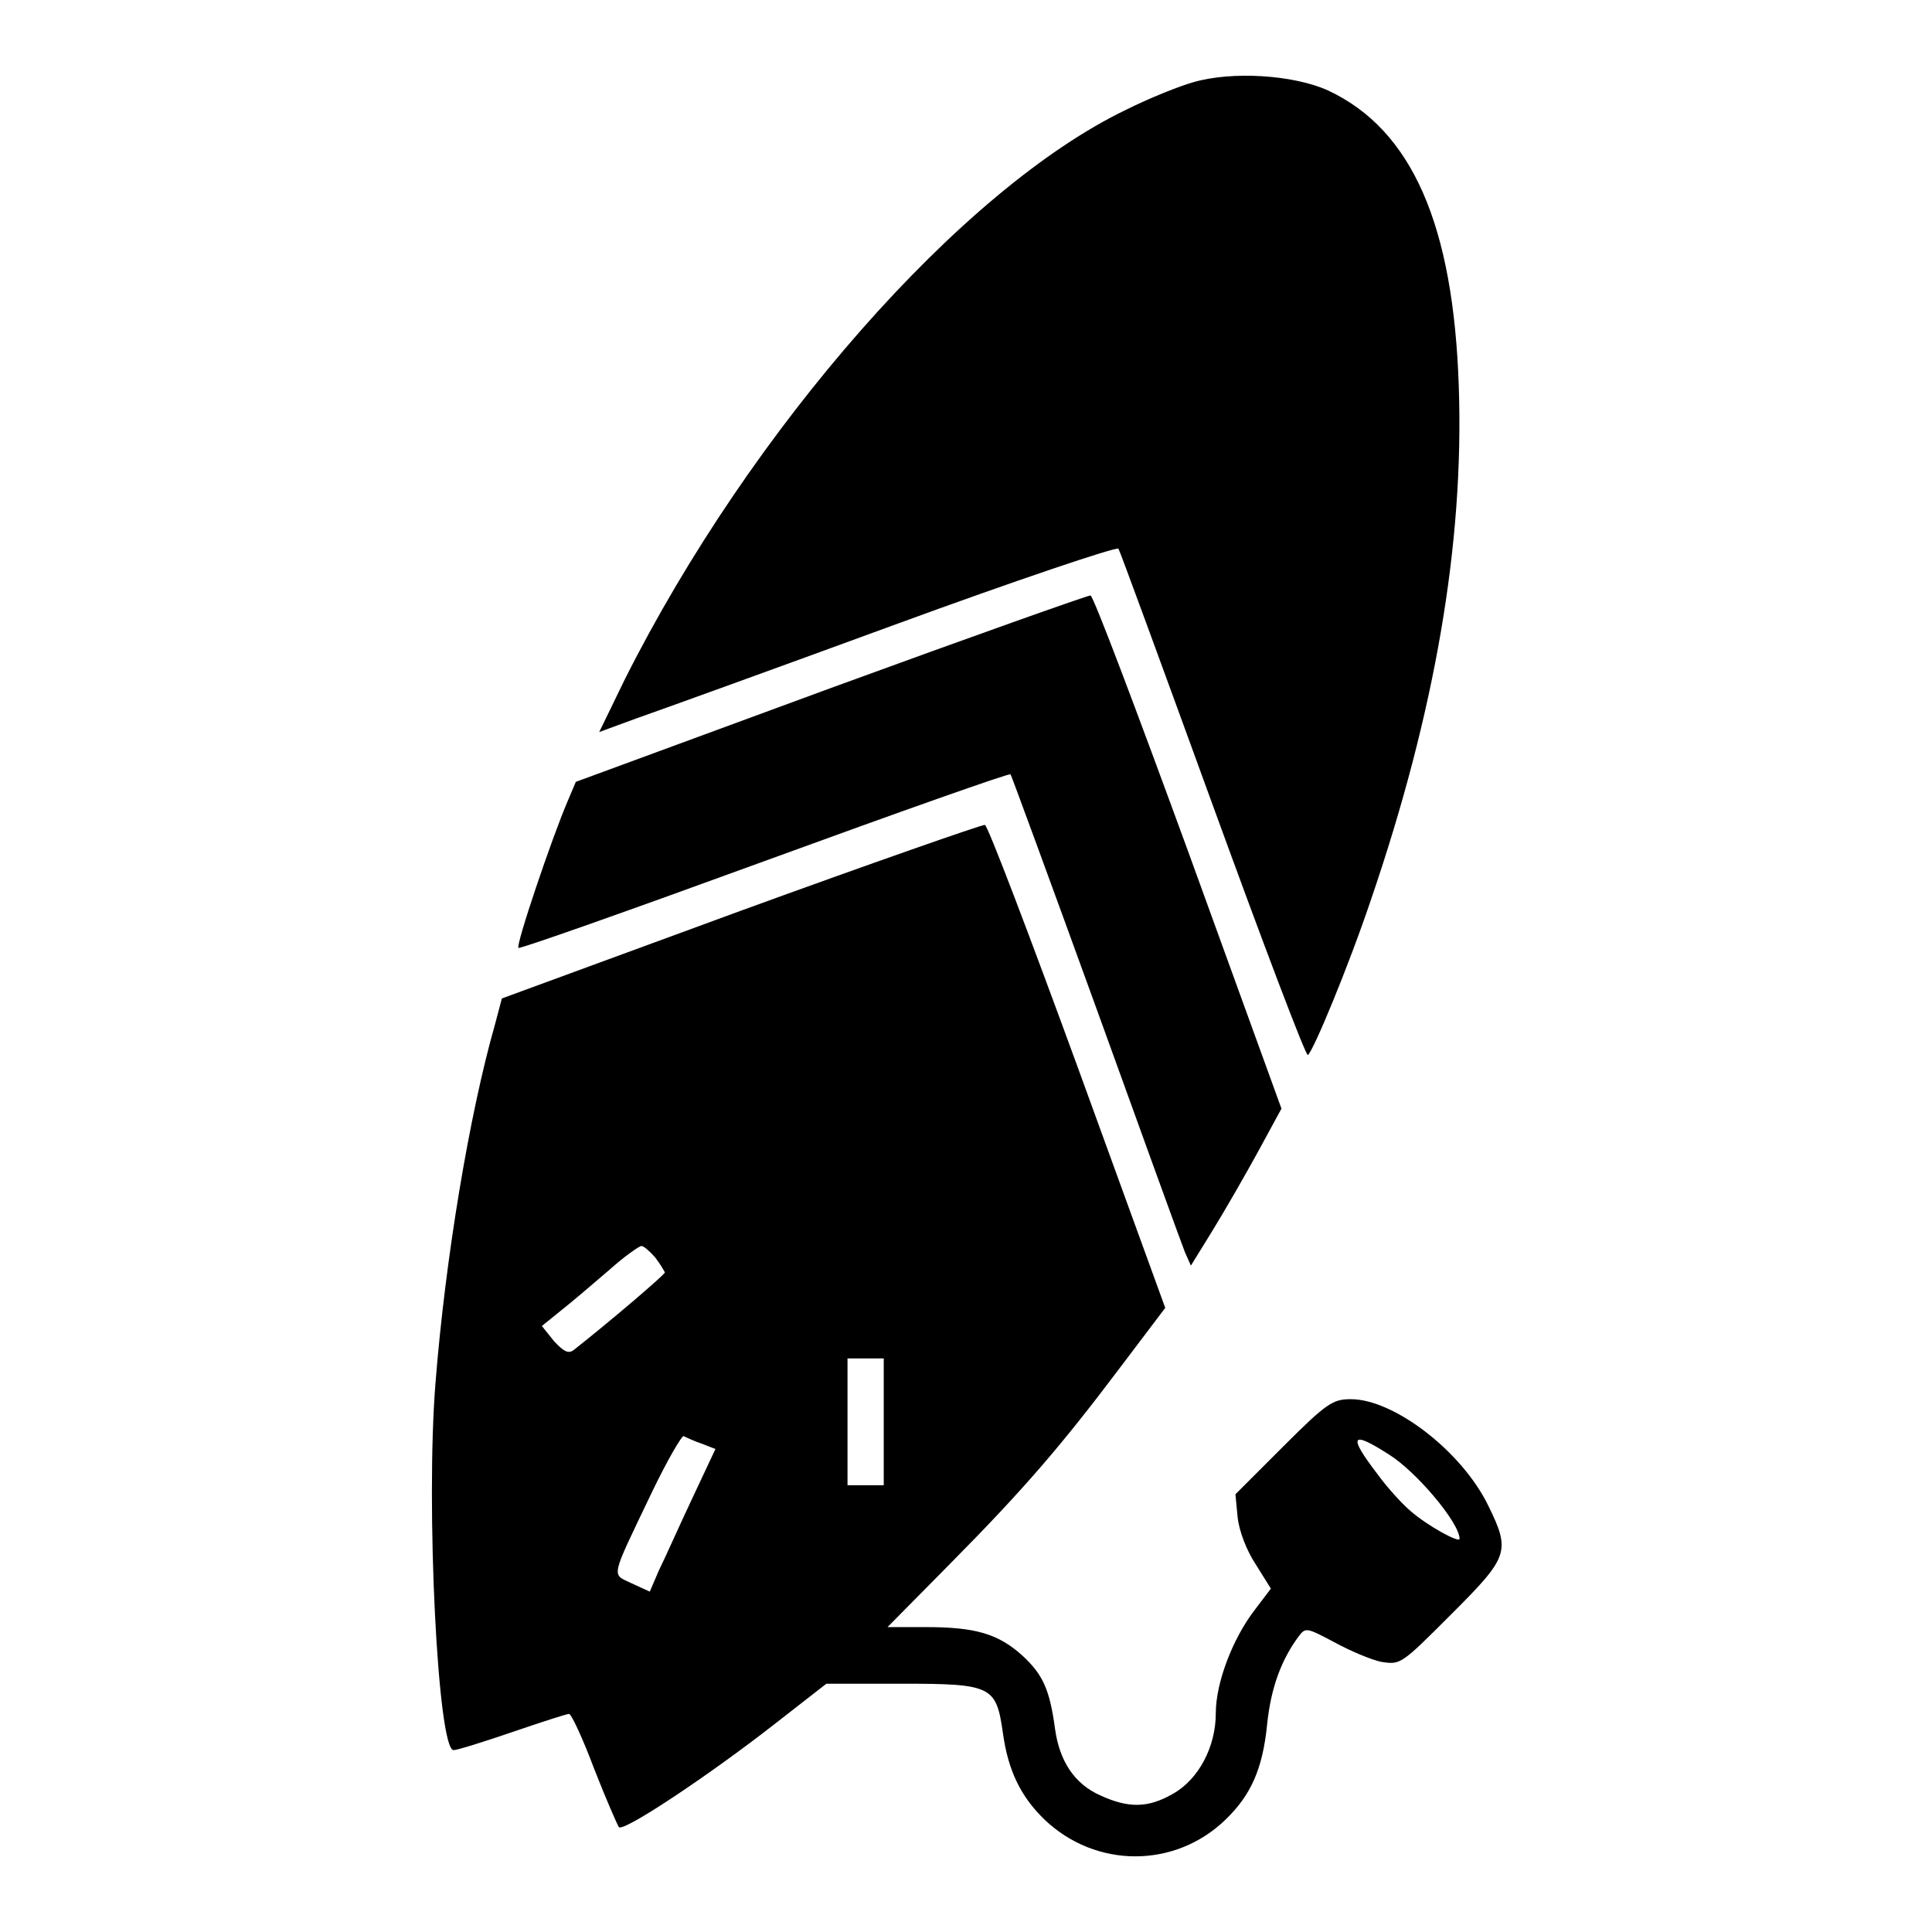
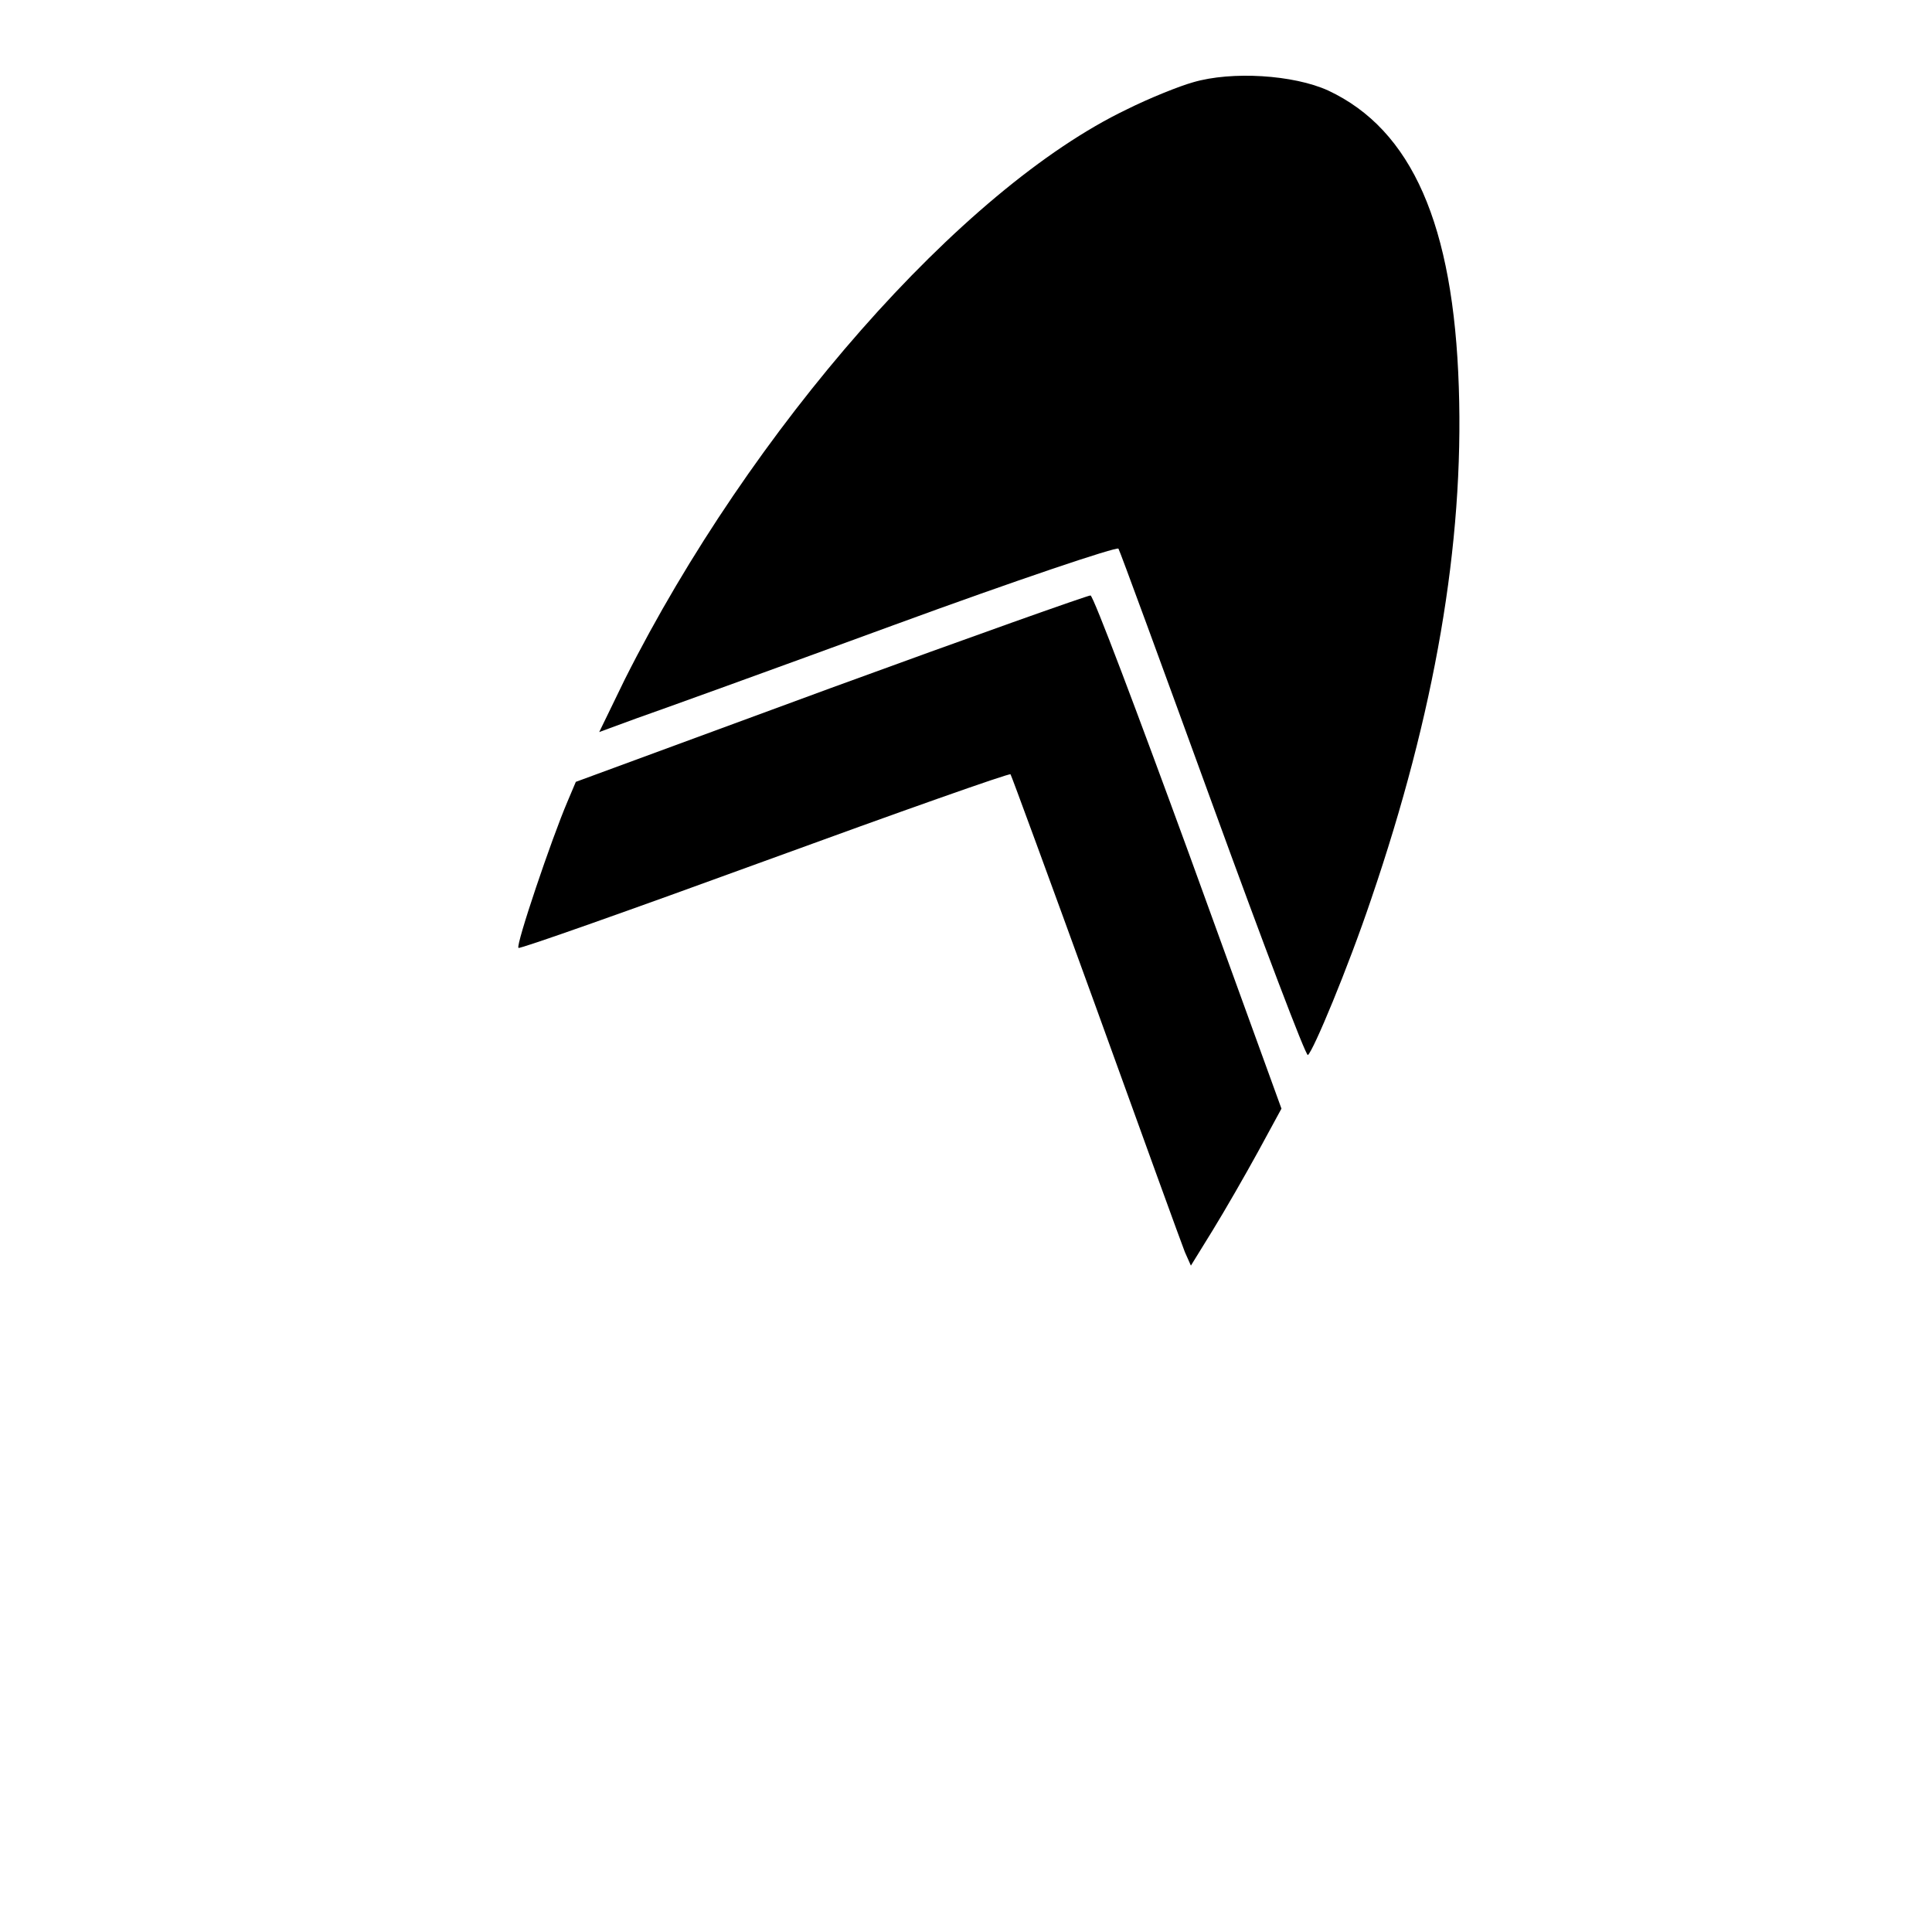
<svg xmlns="http://www.w3.org/2000/svg" version="1.1" x="0px" y="0px" viewBox="0 0 256 256" enable-background="new 0 0 256 256" xml:space="preserve">
  <g>
    <g>
      <g>
        <path fill="#000000" d="M158.1,10.9c-1.8,0.5-5.8,2.1-8.8,3.6C127.4,25,99.5,56.8,82.8,90l-3.4,7l4.9-1.8c2.6-0.9,18.1-6.5,34.2-12.4c16.1-5.9,29.5-10.4,29.7-10.1c0.2,0.3,5.8,15.6,12.5,34c6.7,18.4,12.3,33.2,12.6,33.1c0.7-0.5,5.3-11.5,8.4-20.7c8.4-24.6,12.3-47,11.6-67.8c-0.7-21.5-6.2-34.1-17.3-39.3C171.4,9.9,163.2,9.4,158.1,10.9z" />
        <path fill="#000000" d="M110,91.2l-33.7,12.4l-1.1,2.6c-2.1,4.9-6.9,19.1-6.5,19.4c0.1,0.2,14.8-5,32.6-11.5c17.8-6.5,32.5-11.7,32.6-11.5c0.1,0.1,5.2,14,11.3,30.8c6.1,16.9,11.4,31.5,11.8,32.5l0.8,1.8l2.9-4.7c1.6-2.6,4.3-7.3,6-10.4l3.1-5.7L157.5,113c-6.8-18.6-12.6-34-13-34.1C144.1,78.9,128.6,84.4,110,91.2z" />
-         <path fill="#000000" d="M98.1,120.7l-31.6,11.6l-0.9,3.4c-3.4,11.9-6.6,31.1-7.9,47.6c-1.3,16.2,0.3,48.6,2.4,48.6c0.5,0,4-1.1,7.8-2.4s7.2-2.4,7.5-2.4s1.8,3.2,3.3,7.2c1.6,4.1,3.1,7.5,3.3,7.8c0.6,0.7,12-6.9,20.7-13.7l6.8-5.3h9.9c12.1,0,12.6,0.3,13.5,6.6c0.7,5,2.4,8.4,5.5,11.4c6.8,6.5,17.3,6.5,24,0c3.3-3.2,4.9-6.6,5.5-12.6c0.5-4.9,1.9-8.6,4.2-11.7c0.9-1.2,1.1-1.1,4.7,0.8c2,1.1,4.8,2.3,6.2,2.6c2.6,0.4,2.6,0.4,9.3-6.3c7.6-7.6,7.9-8.3,4.9-14.4c-3.5-7.2-12.5-14.1-18.2-14.1c-2.4,0-3.2,0.5-9,6.3l-6.3,6.3l0.3,3.1c0.2,1.8,1.2,4.4,2.4,6.2l2,3.2l-2.2,2.9c-2.9,3.8-5.1,9.6-5.1,13.6c0,4.5-2.3,8.8-5.7,10.7c-3.3,1.9-5.9,1.9-9.6,0.2c-3.4-1.5-5.4-4.5-6-8.8c-0.7-5.2-1.6-7.2-4.3-9.7c-3.2-2.9-6.2-3.8-12.8-3.8h-5.1l8.2-8.3c9.8-9.9,14.8-15.7,22.7-26.2l5.9-7.8l-11.6-31.9c-6.4-17.5-11.9-32-12.3-32.1C130,109.3,115.4,114.4,98.1,120.7z M86.8,166.6c0.7,0.9,1.2,1.8,1.3,2c0,0.3-7.4,6.6-12.1,10.3c-0.7,0.5-1.3,0.2-2.6-1.2l-1.6-2l2.6-2.1c1.4-1.1,4.2-3.5,6.3-5.3c2-1.8,4-3.2,4.3-3.2C85.3,165.1,86.1,165.8,86.8,166.6z M117.1,188.4v8.4h-2.4h-2.4v-8.4v-8.4h2.4h2.4V188.4z M93,191.3l1.8,0.7l-3.1,6.6c-1.7,3.6-3.6,7.9-4.4,9.5l-1.2,2.8l-2.4-1.1c-2.7-1.3-2.9-0.4,2.6-11.9c2.1-4.4,4.1-7.8,4.3-7.6C91,190.5,92.1,191,93,191.3z M184,192.7c3.7,2.3,9.4,9.1,9.4,11.2c0,0.6-4.2-1.7-6.4-3.6c-1.1-0.9-3.2-3.2-4.5-5C178.6,190.2,179,189.5,184,192.7z" />
      </g>
    </g>
  </g>
</svg>